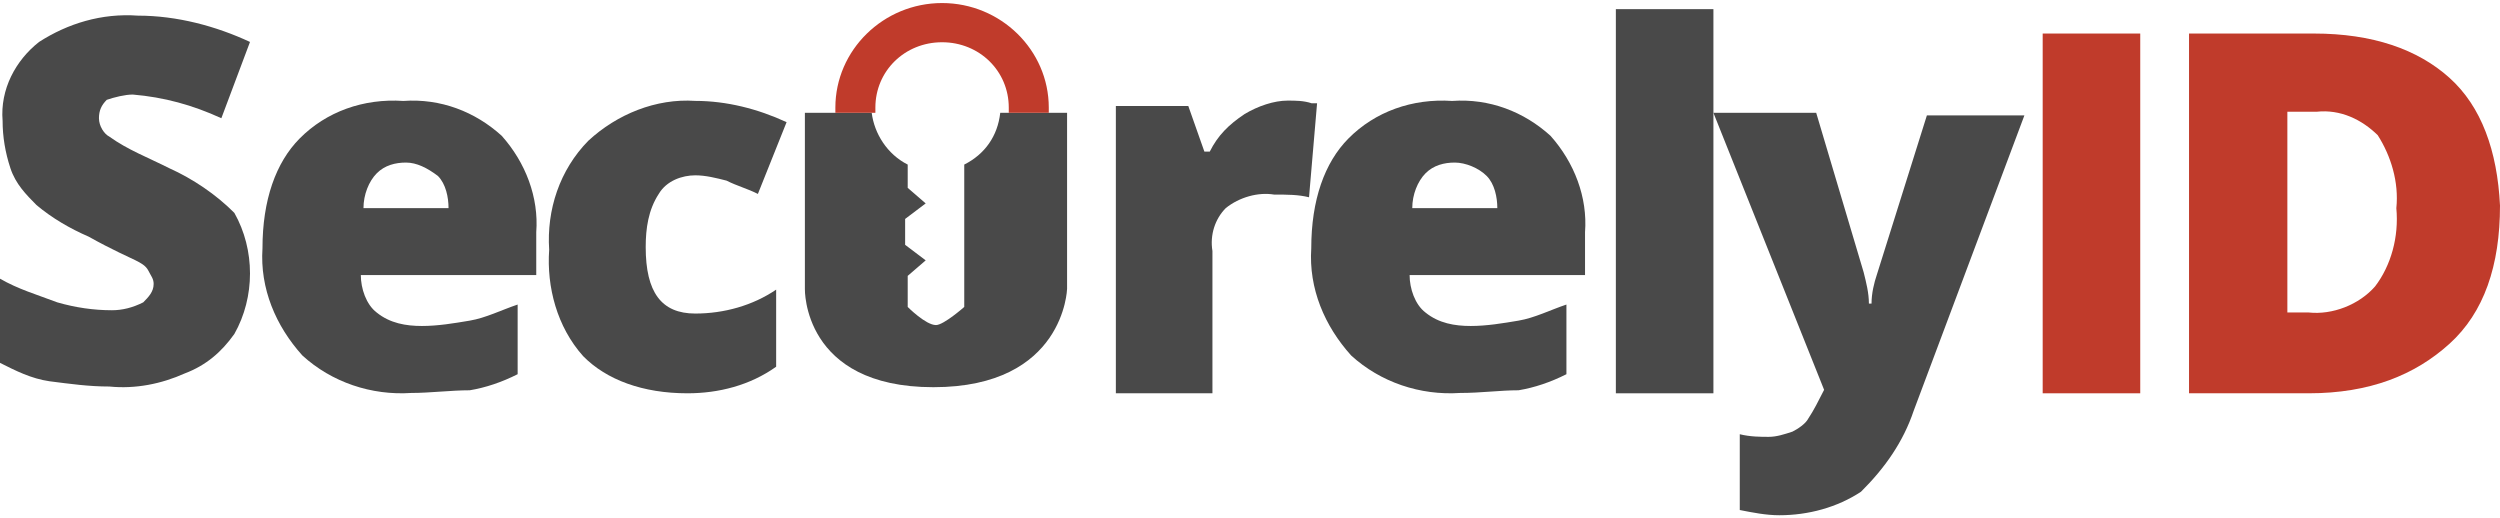
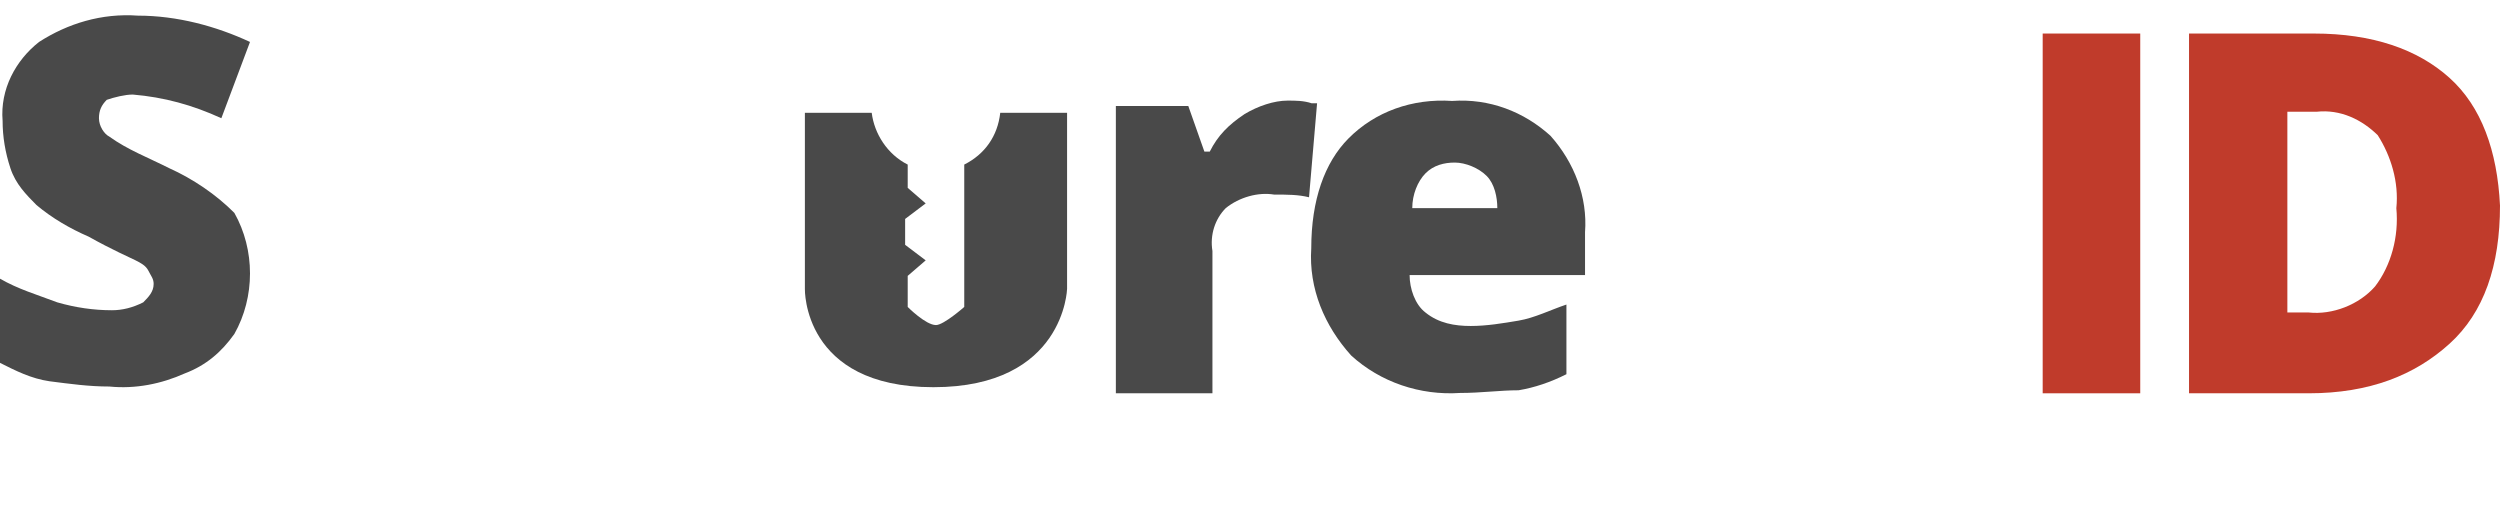
<svg xmlns="http://www.w3.org/2000/svg" width="410px" height="85px" viewBox="0 0 410 85" version="1.1">
  <title>securelyid-logo</title>
  <g id="Page-1" stroke="none" stroke-width="1" fill="none" fill-rule="evenodd">
    <g id="TaxPro-Securley-ID-Desktop" transform="translate(-644, -975)" fill-rule="nonzero">
      <g id="securelyid-logo" transform="translate(644, 975)">
        <path d="M164.039,18.5 C163.618,22.321 161.51,25.292 158.137,26.991 L158.137,50.34 C158.137,50.34 154.765,53.311 153.5,53.311 C151.814,53.311 148.863,50.34 148.863,50.34 L148.863,45.245 L151.814,42.698 L148.442,40.151 L148.442,35.906 L151.814,33.358 L148.863,30.811 L148.863,26.991 C145.491,25.292 143.383,21.896 142.961,18.5 L132.001,18.5 L132.001,47.368 C132.001,47.368 131.579,63.5 153.079,63.5 C174.578,63.5 175,47.368 175,47.368 L175,18.5 L164.039,18.5 Z" id="Path" fill="#494949" />
-         <path d="M172,17.643 C172,8.214 164.125,0.5 154.5,0.5 C144.875,0.5 137,8.214 137,17.643 L137,18.5 L143.562,18.5 C143.562,18.071 143.562,18.071 143.562,17.643 C143.562,11.643 148.375,6.929 154.5,6.929 C160.625,6.929 165.438,11.643 165.438,17.643 C165.438,18.071 165.438,18.071 165.438,18.5 L172,18.5 C172,18.5 172,18.071 172,17.643 Z" id="Path" fill="#C03B2B" />
        <path d="M41,44.841 C41,48.292 40.146,51.743 38.438,54.762 C36.302,57.782 33.74,59.939 30.323,61.233 C26.479,62.959 22.208,63.821 17.938,63.39 C14.521,63.39 11.531,62.959 8.115,62.527 C5.125,62.096 2.562,60.802 0,59.508 L0,45.704 C2.99,47.429 5.979,48.292 9.396,49.586 C12.385,50.449 15.375,50.88 18.365,50.88 C20.073,50.88 21.781,50.449 23.49,49.586 C24.344,48.723 25.198,47.86 25.198,46.566 C25.198,45.704 24.771,45.272 24.344,44.409 C23.917,43.547 23.062,43.115 22.208,42.684 C21.354,42.252 18.365,40.958 14.521,38.801 C11.531,37.507 8.542,35.782 5.979,33.625 C4.271,31.899 2.562,30.174 1.708,27.586 C0.854,24.997 0.427,22.409 0.427,19.821 C0,14.644 2.562,9.899 6.406,6.879 C11.104,3.86 16.656,2.134 22.635,2.566 C29.042,2.566 35.448,4.291 41,6.879 L36.302,19.389 C31.604,17.232 26.906,15.938 21.781,15.507 C20.5,15.507 18.792,15.938 17.51,16.37 C16.656,17.232 16.229,18.095 16.229,19.389 C16.229,20.684 17.083,21.978 17.938,22.409 C20.927,24.566 24.344,25.86 27.76,27.586 C31.604,29.311 35.448,31.899 38.438,34.919 C40.146,37.939 41,41.39 41,44.841 Z" id="Path" fill="#494949" />
-         <path d="M67.458,64.445 C60.919,64.884 54.381,62.687 49.586,58.294 C45.227,53.461 42.611,47.31 43.047,40.72 C43.047,32.811 45.227,26.661 49.15,22.706 C53.509,18.313 59.611,16.116 66.15,16.555 C72.253,16.116 77.919,18.313 82.278,22.267 C86.201,26.661 88.381,32.372 87.945,38.084 L87.945,45.113 L59.176,45.113 C59.176,47.31 60.047,49.946 61.791,51.264 C63.97,53.022 66.586,53.461 69.201,53.461 C71.817,53.461 74.432,53.022 77.047,52.582 C79.663,52.143 82.278,50.825 84.894,49.946 L84.894,61.369 C82.278,62.687 79.663,63.566 77.047,64.005 C73.996,64.005 70.509,64.445 67.458,64.445 Z M66.586,26.661 C64.842,26.661 63.099,27.1 61.791,28.418 C60.483,29.736 59.611,31.933 59.611,34.13 L73.56,34.13 C73.56,32.372 73.124,30.175 71.817,28.857 C70.073,27.539 68.329,26.661 66.586,26.661 Z" id="Shape" fill="#494949" />
-         <path d="M112.741,64.5 C105.467,64.5 99.477,62.32 95.626,58.397 C91.347,53.602 89.636,47.063 90.064,40.96 C89.636,34.421 91.775,27.881 96.482,23.086 C101.188,18.727 107.606,16.111 114.025,16.547 C119.159,16.547 124.293,17.855 129,20.035 L124.293,31.805 C122.582,30.933 120.87,30.497 119.159,29.625 C117.447,29.189 115.736,28.753 114.025,28.753 C111.885,28.753 109.318,29.625 108.034,31.805 C106.323,34.421 105.895,37.472 105.895,40.524 C105.895,47.934 108.462,51.422 114.025,51.422 C118.731,51.422 123.438,50.114 127.289,47.499 L127.289,60.141 C123.01,63.192 117.875,64.5 112.741,64.5 Z" id="Path" fill="#494949" />
        <path d="M211.16,16.5 C212.48,16.5 213.8,16.5 215.12,16.94 L216,16.94 L214.68,32.353 C212.92,31.913 211.16,31.913 208.96,31.913 C206.32,31.472 203.24,32.353 201.04,34.115 C199.28,35.876 198.4,38.518 198.84,41.161 L198.84,64.5 L183,64.5 L183,17.381 L194.88,17.381 L197.52,24.867 L198.4,24.867 C199.72,22.225 201.48,20.463 204.12,18.702 C206.32,17.381 208.96,16.5 211.16,16.5 Z" id="Path" fill="#494949" />
        <path d="M239.458,64.445 C232.919,64.884 226.381,62.687 221.586,58.294 C217.227,53.461 214.611,47.31 215.047,40.72 C215.047,32.811 217.227,26.661 221.15,22.706 C225.509,18.313 231.611,16.116 238.15,16.555 C244.253,16.116 249.919,18.313 254.278,22.267 C258.201,26.661 260.381,32.372 259.945,38.084 L259.945,45.113 L231.176,45.113 C231.176,47.31 232.047,49.946 233.791,51.264 C235.97,53.022 238.586,53.461 241.201,53.461 C243.817,53.461 246.432,53.022 249.047,52.582 C251.663,52.143 254.278,50.825 256.894,49.946 L256.894,61.369 C254.278,62.687 251.663,63.566 249.047,64.005 C245.996,64.005 242.945,64.445 239.458,64.445 Z M238.586,26.661 C236.842,26.661 235.099,27.1 233.791,28.418 C232.483,29.736 231.611,31.933 231.611,34.13 L245.56,34.13 C245.56,32.372 245.124,30.175 243.817,28.857 C242.509,27.539 240.329,26.661 238.586,26.661 Z" id="Shape" fill="#494949" />
-         <polygon id="Path" fill="#494949" points="281 64.5 265 64.5 265 1.5 281 1.5" />
-         <path d="M281,18.5 L297.856,18.5 L305.636,44.643 C306.068,46.357 306.5,48.071 306.5,49.786 L306.932,49.786 C306.932,48.071 307.364,46.357 307.797,45.071 L316.008,18.929 L332,18.929 L313.847,67.357 C312.119,72.5 309.093,76.786 305.203,80.643 C301.314,83.214 296.559,84.5 291.805,84.5 C289.644,84.5 287.483,84.071 285.322,83.643 L285.322,71.214 C287.051,71.643 288.78,71.643 290.076,71.643 C291.373,71.643 292.669,71.214 293.966,70.786 C294.831,70.357 296.127,69.5 296.559,68.643 C297.424,67.357 298.288,65.643 299.153,63.929 L281,18.5 Z" id="Path" fill="#494949" />
        <polygon id="Path" fill="#C03B2B" points="335 64.5 335 5.5 351 5.5 351 64.5" />
        <path d="M410,33.717 C410,43.551 407.385,51.246 401.718,56.377 C396.051,61.507 388.641,64.5 378.615,64.5 L359,64.5 L359,5.5 L379.487,5.5 C389.077,5.5 396.487,8.065 401.718,12.768 C406.949,17.471 409.564,24.739 410,33.717 Z M393,34.145 C393.436,29.87 392.128,25.594 389.949,22.174 C387.333,19.609 383.846,17.899 379.923,18.326 L375.128,18.326 L375.128,51.246 L378.615,51.246 C382.538,51.674 386.897,49.964 389.513,46.971 C392.128,43.551 393.436,38.848 393,34.145 L393,34.145 Z" id="Shape" fill="#C03B2B" />
      </g>
    </g>
  </g>
</svg>